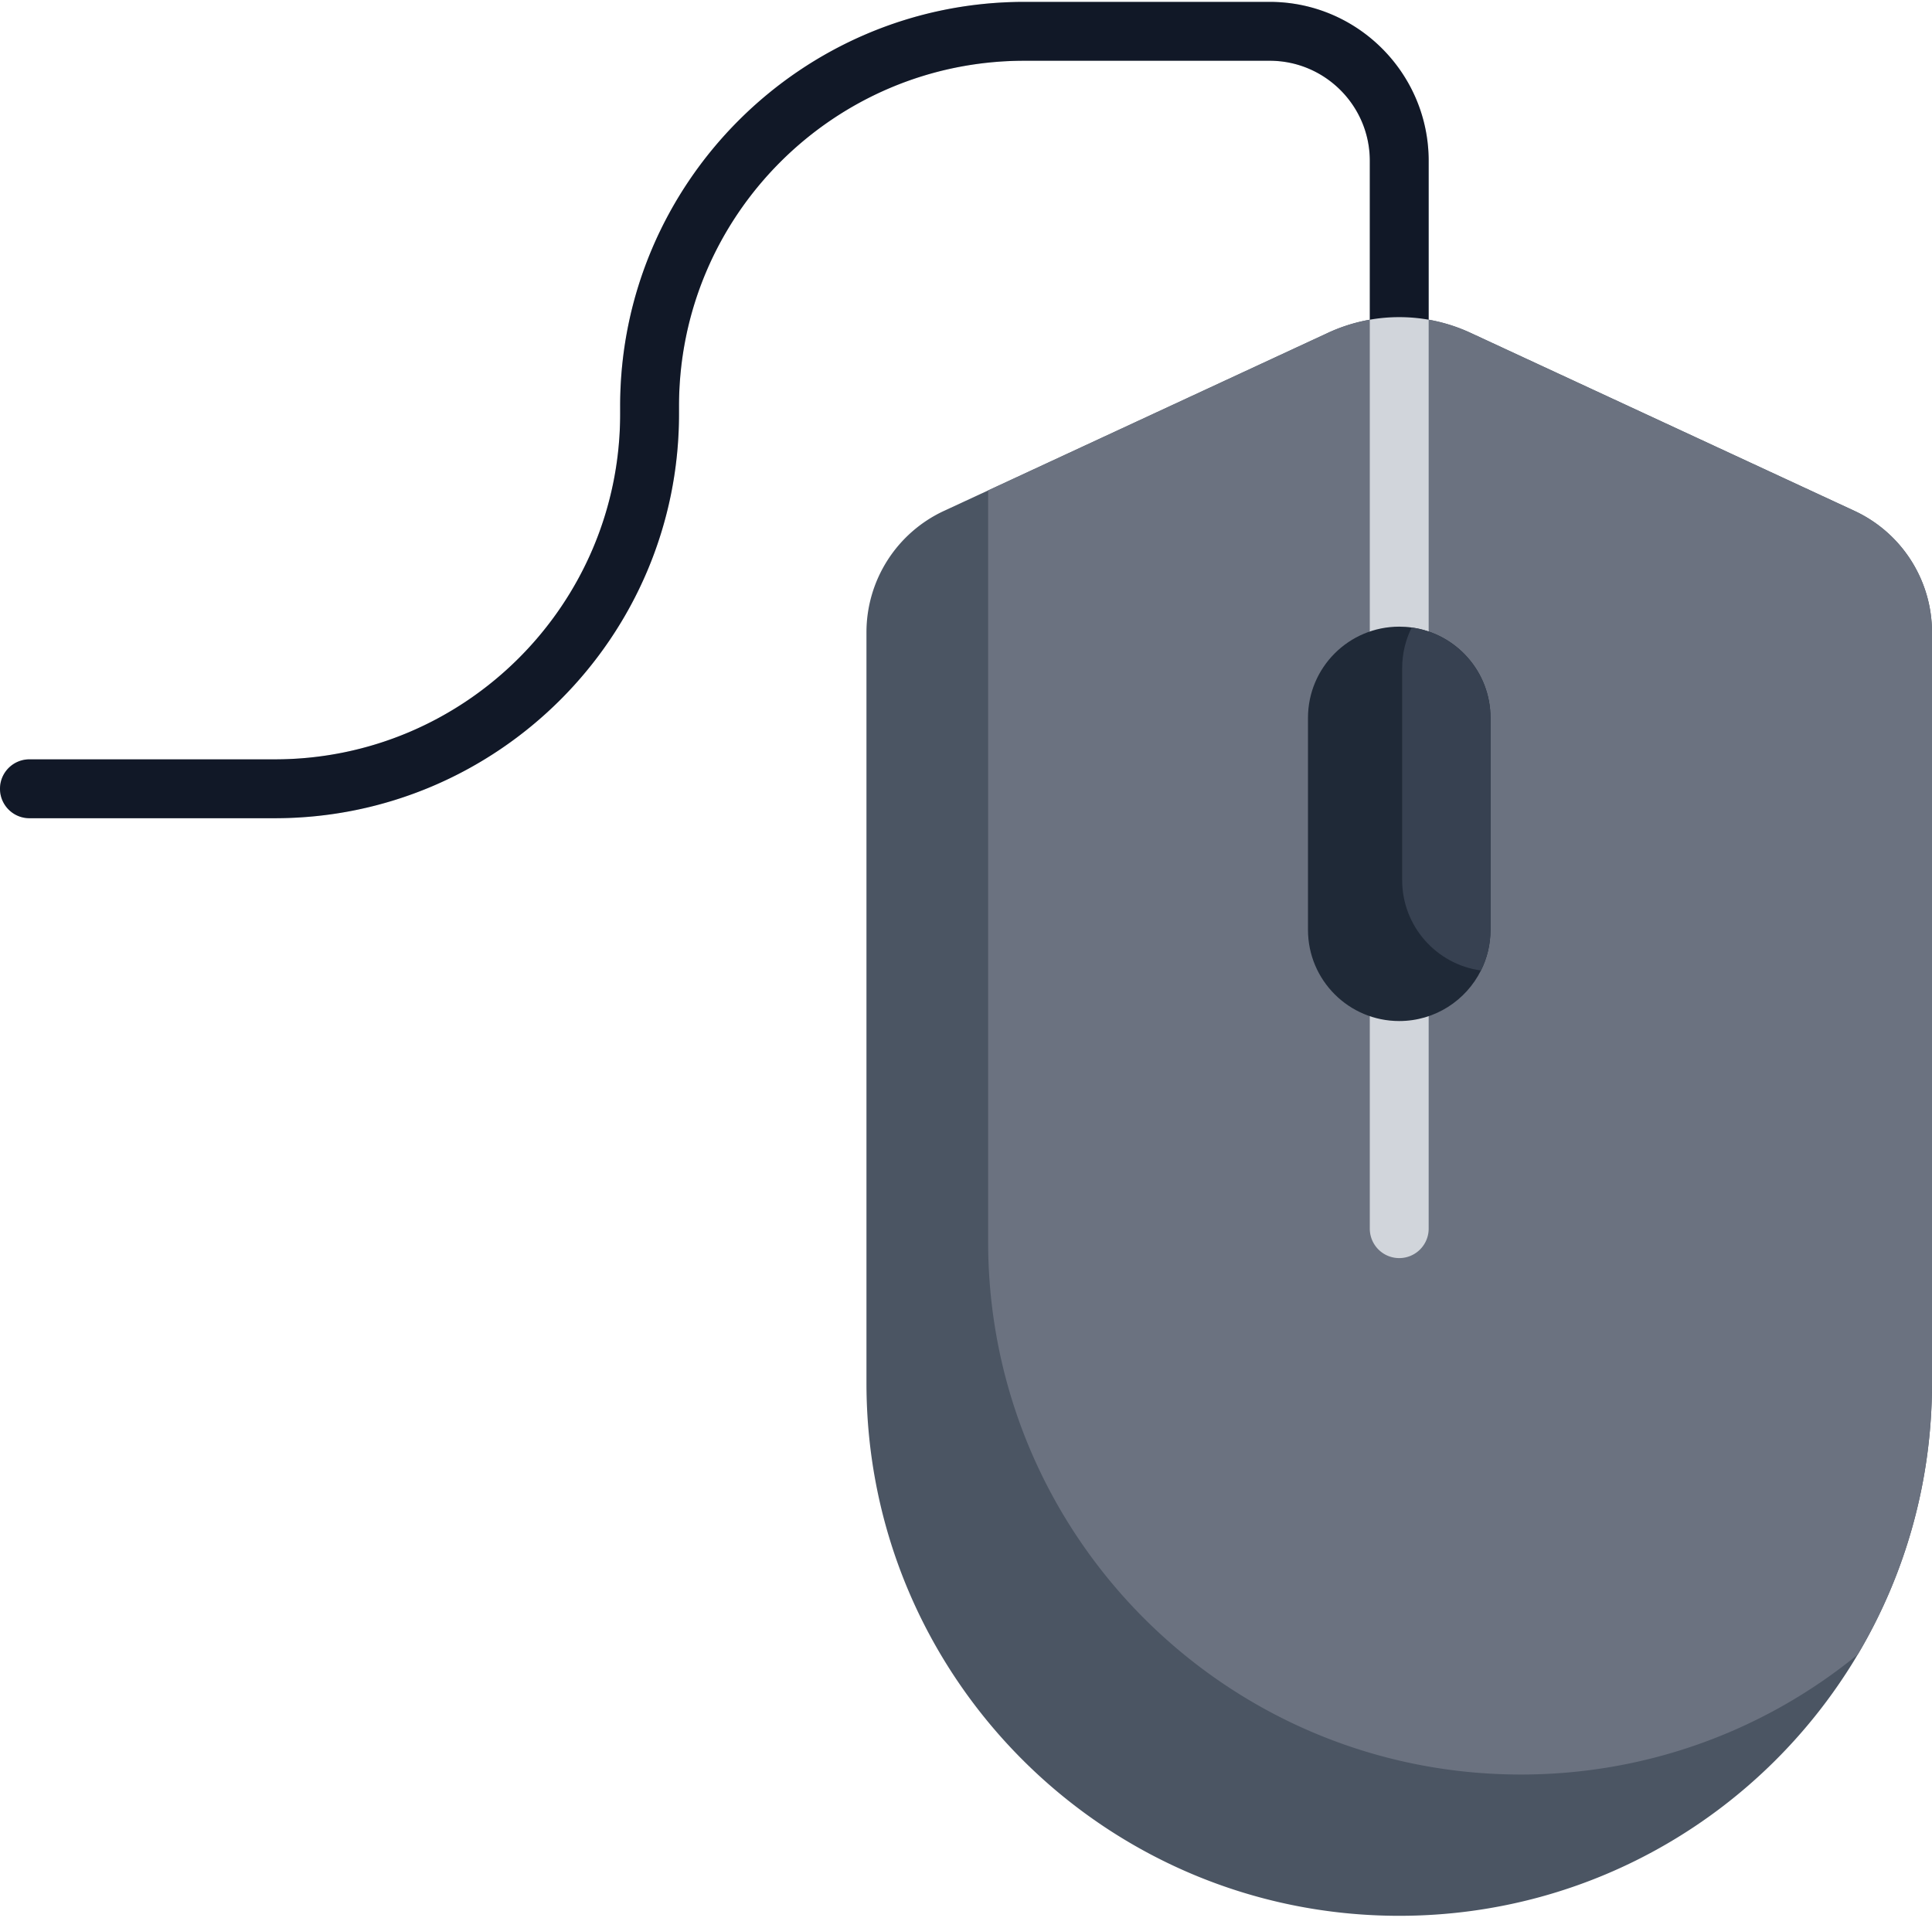
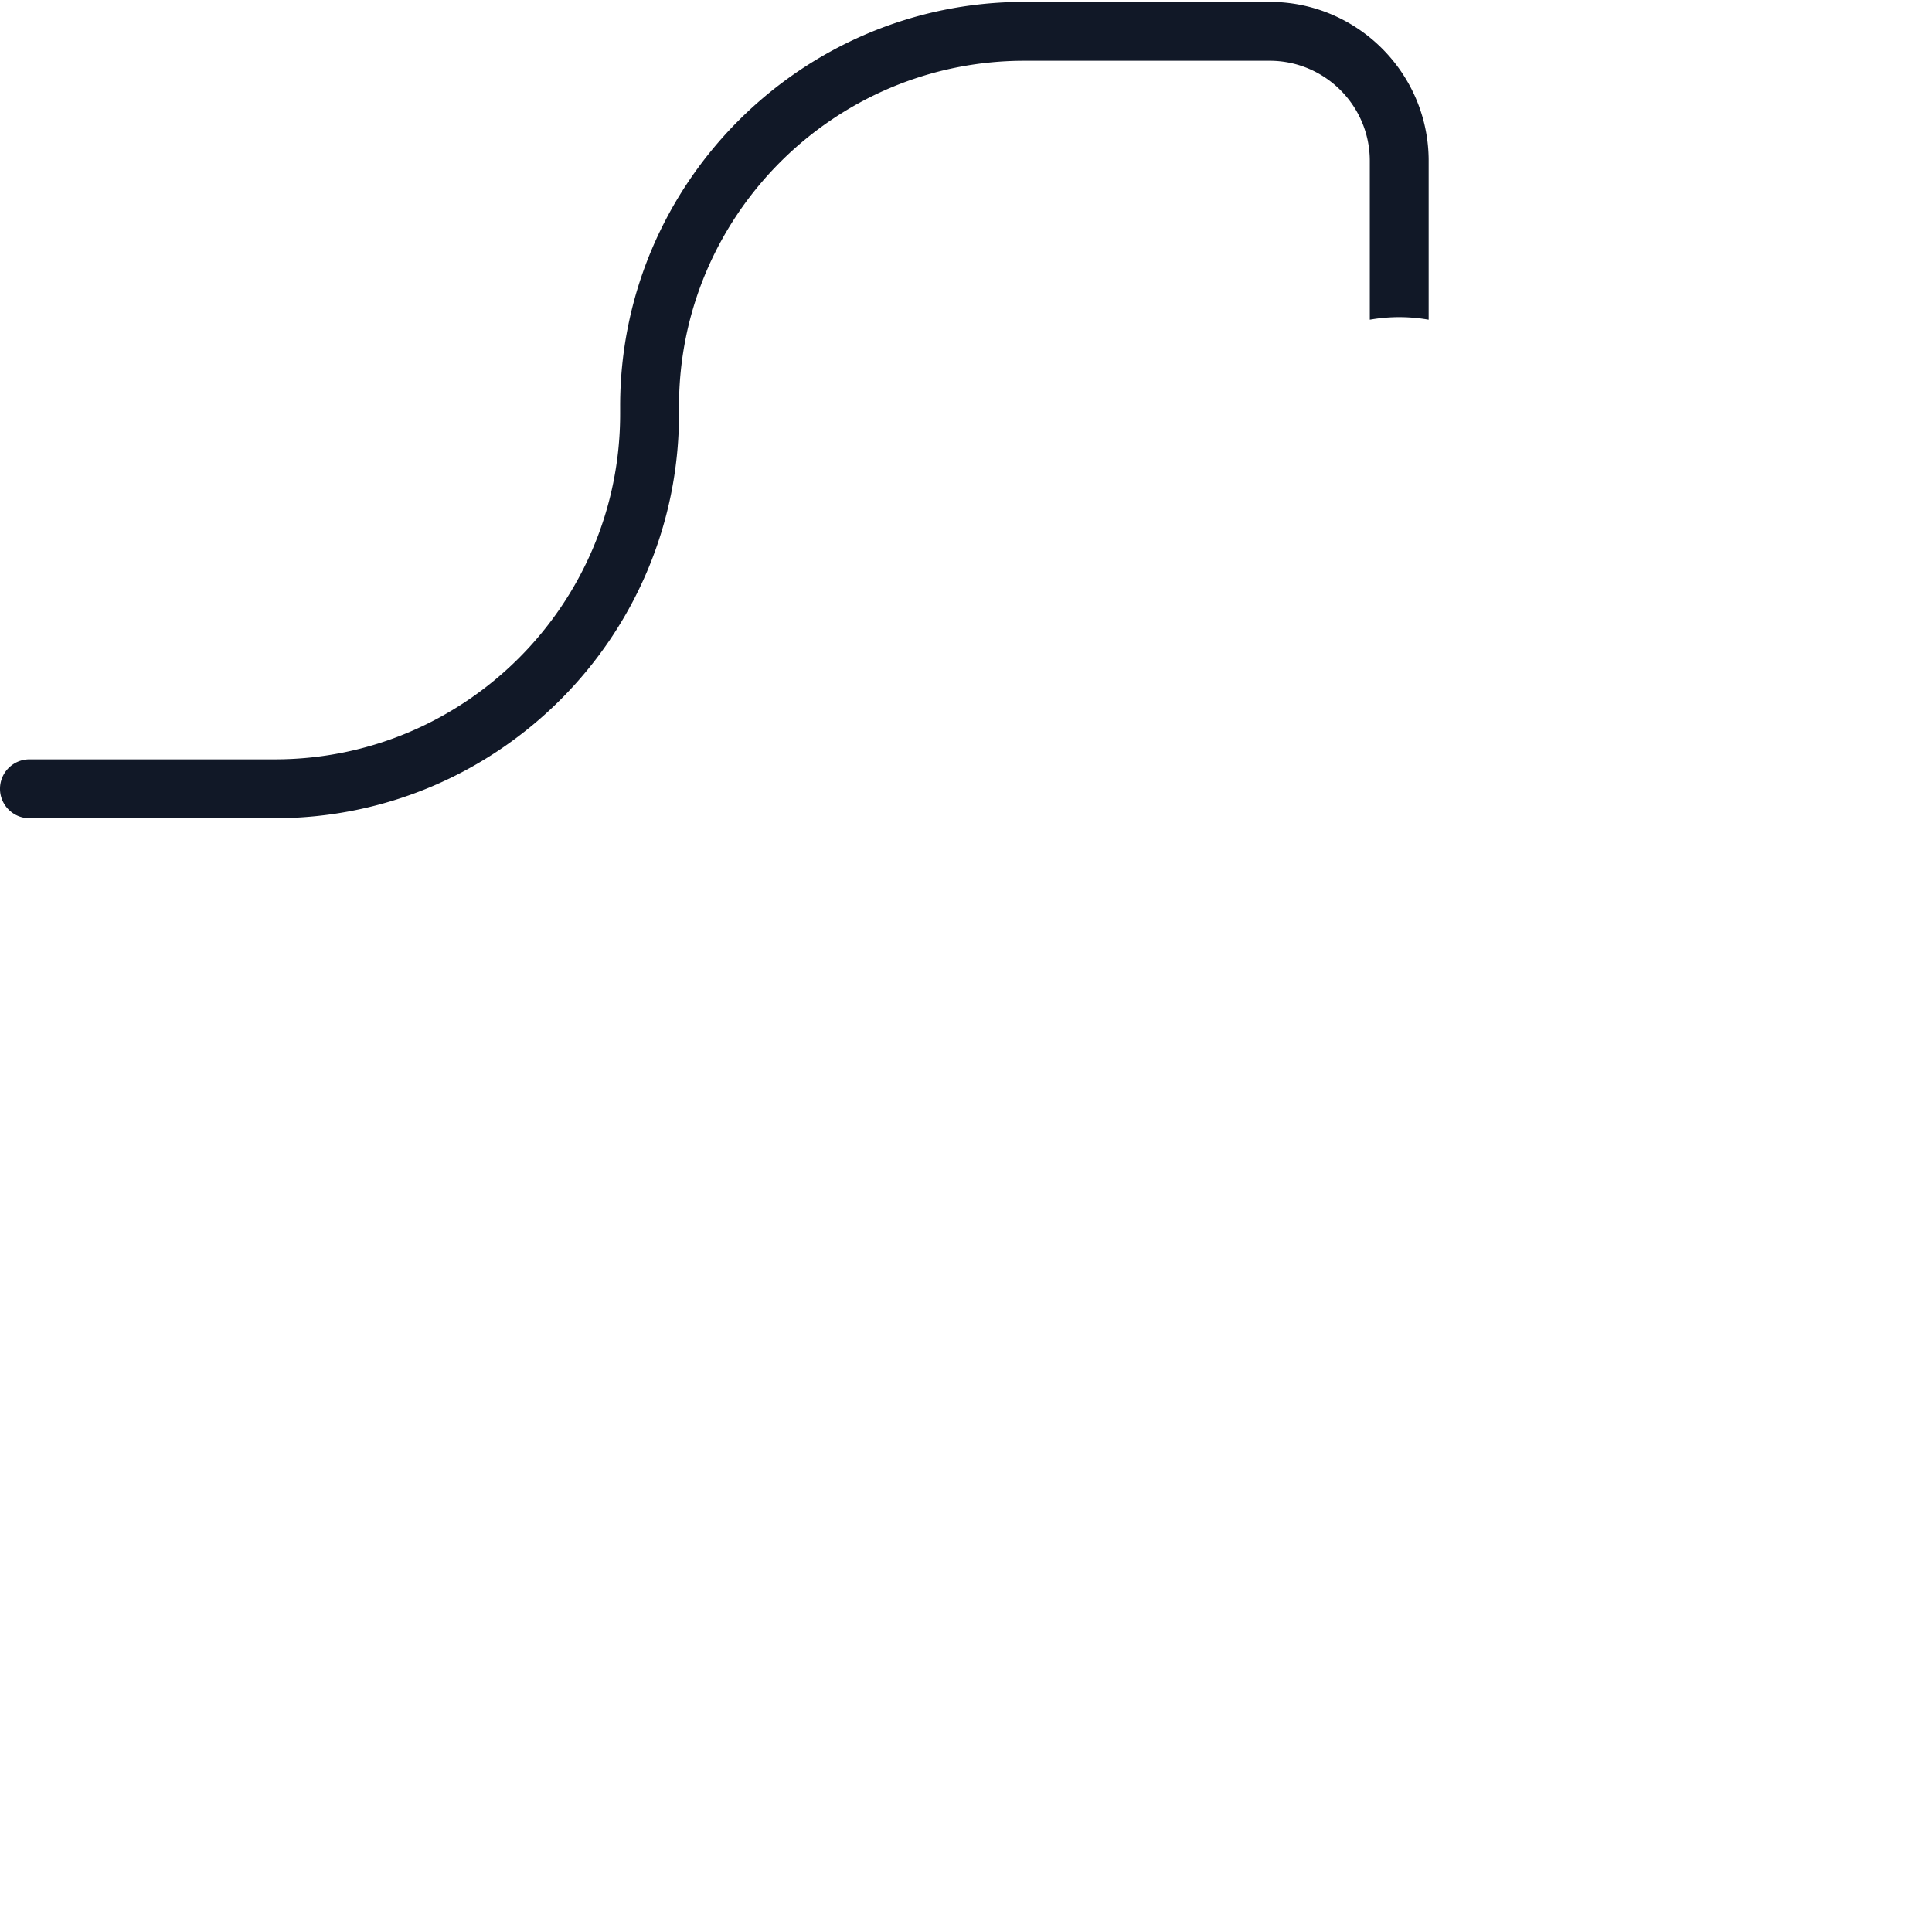
<svg xmlns="http://www.w3.org/2000/svg" height="511" viewBox="0 0 512 511" width="512">
  <g>
-     <path d="M512 167.578v198.98c0 26.286-7.176 50.883-19.68 71.946-24.597 41.46-69.804 69.242-121.507 69.242-77.981 0-141.192-63.21-141.192-141.187v-198.98a35.481 35.481 0 0 1 20.555-32.184l11.691-5.418 90.055-41.762a44.904 44.904 0 0 1 37.777 0l101.746 47.18A35.481 35.481 0 0 1 512 167.578zm0 0" data-original="#d63030" fill="#4b5563" />
-     <path d="M512 167.578v198.98c0 26.286-7.176 50.883-19.68 71.946C468 458.383 436.91 470.3 403.055 470.3c-77.98 0-141.188-63.207-141.188-141.188V129.977l90.055-41.762a44.904 44.904 0 0 1 37.777 0l101.746 47.18A35.481 35.481 0 0 1 512 167.578zm0 0" data-original="#f44545" fill="#6b7280" />
-     <path d="M336.484.5h-65.007c-59.075 0-107.133 48.063-107.133 107.133v2.082c0 50.472-41.063 91.531-91.535 91.531H7.8a7.803 7.803 0 0 0 0 15.606h65.008c59.074 0 107.136-48.063 107.136-107.137v-2.082c0-50.469 41.063-91.531 91.532-91.531h65.007c14.63 0 26.528 11.898 26.528 26.523v282.918a7.801 7.801 0 1 0 15.601 0V42.625C378.613 19.398 359.715.5 336.484.5zm0 0" data-original="#fc7979" fill="#d1d5db" />
-     <path d="M394.996 190.266v56.164c0 3.87-.906 7.53-2.531 10.777-3.961 7.945-12.168 13.398-21.652 13.398-13.356 0-24.184-10.82-24.184-24.175v-56.164c0-13.356 10.828-24.184 24.184-24.184 1.12 0 2.222.07 3.304.227 11.797 1.613 20.88 11.722 20.88 23.957zm0 0" data-original="#af2727" fill="#1f2937" />
-     <path d="M394.996 190.266v56.164c0 3.87-.906 7.53-2.531 10.777-11.793-1.613-20.875-11.723-20.875-23.953v-56.168c0-3.871.906-7.531 2.527-10.777 11.797 1.613 20.88 11.722 20.88 23.957zm0 0" data-original="#c42d2d" fill="#374151" />
    <path d="M378.613 42.625V84.73a45.105 45.105 0 0 0-15.601 0V42.625c0-14.625-11.903-26.523-26.528-26.523h-65.007c-50.47 0-91.532 41.066-91.532 91.53v2.083c0 59.07-48.066 107.137-107.136 107.137H7.8c-4.305 0-7.801-3.497-7.801-7.805 0-4.305 3.496-7.8 7.8-7.8H72.81c50.468 0 91.535-41.063 91.535-91.532v-2.082C164.344 48.566 212.406.5 271.477.5h65.007c23.227 0 42.13 18.898 42.13 42.125zm0 0" data-original="#5a5f64" fill="#111827" />
  </g>
</svg>